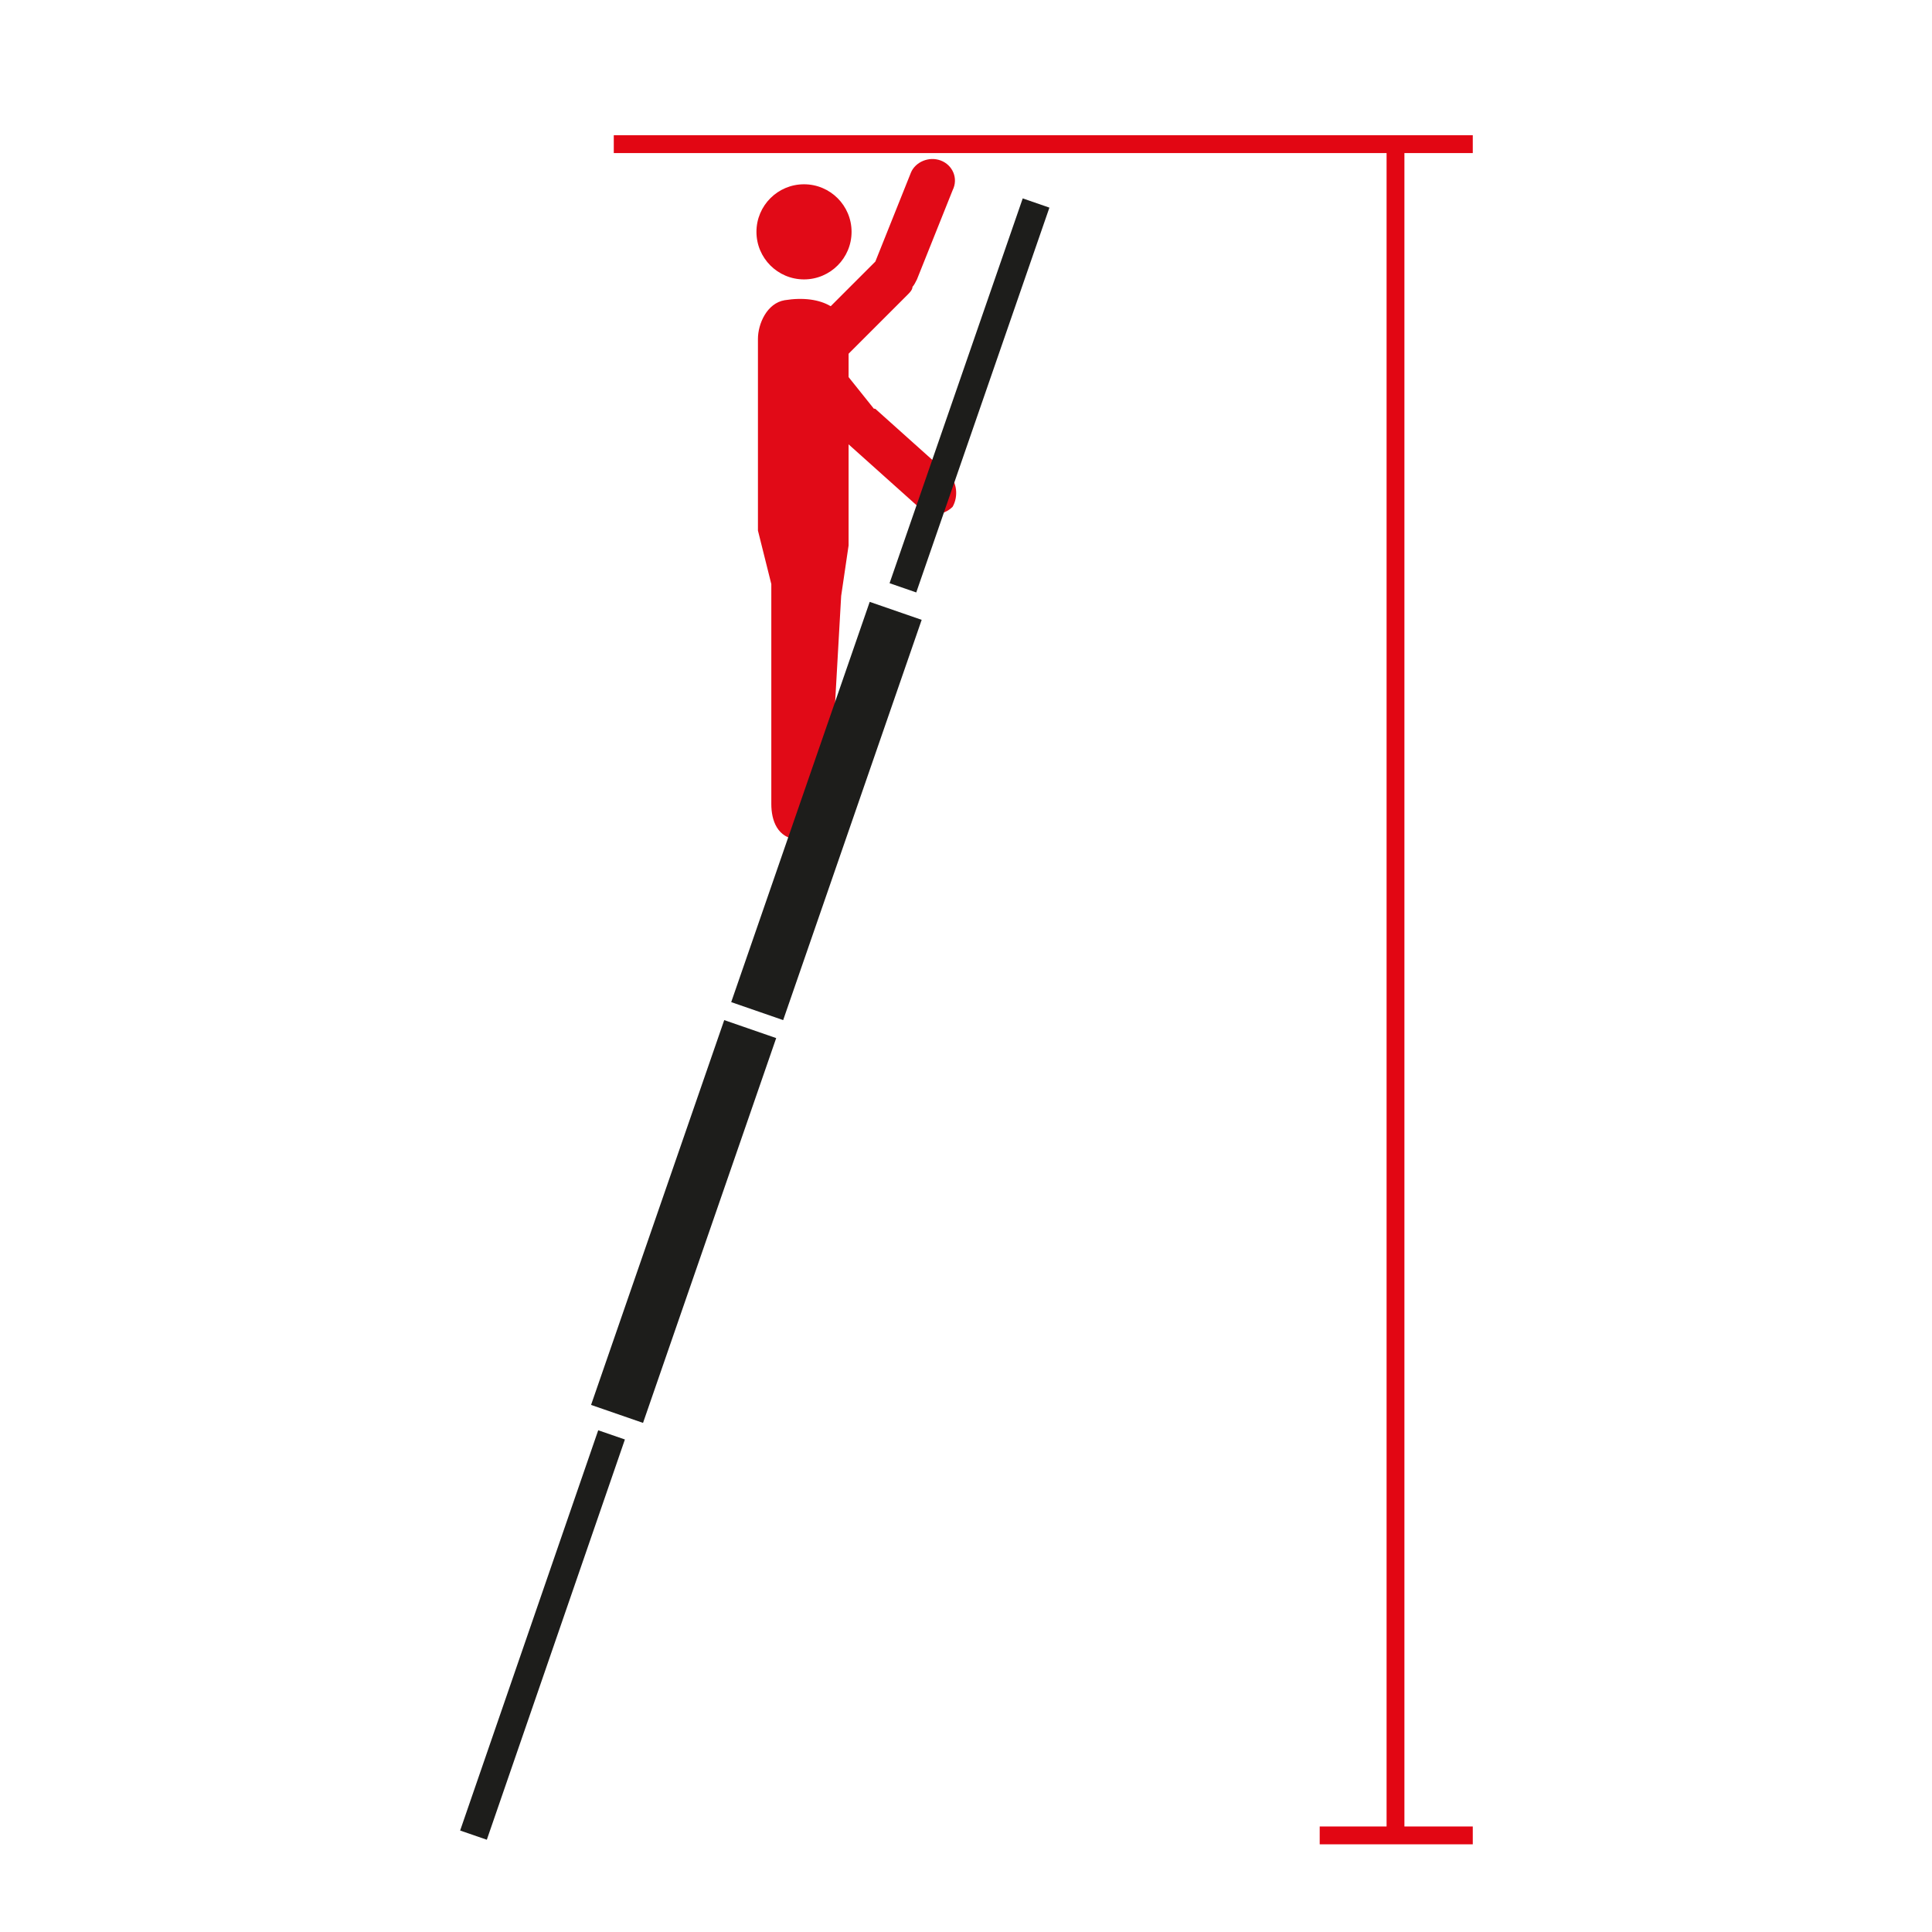
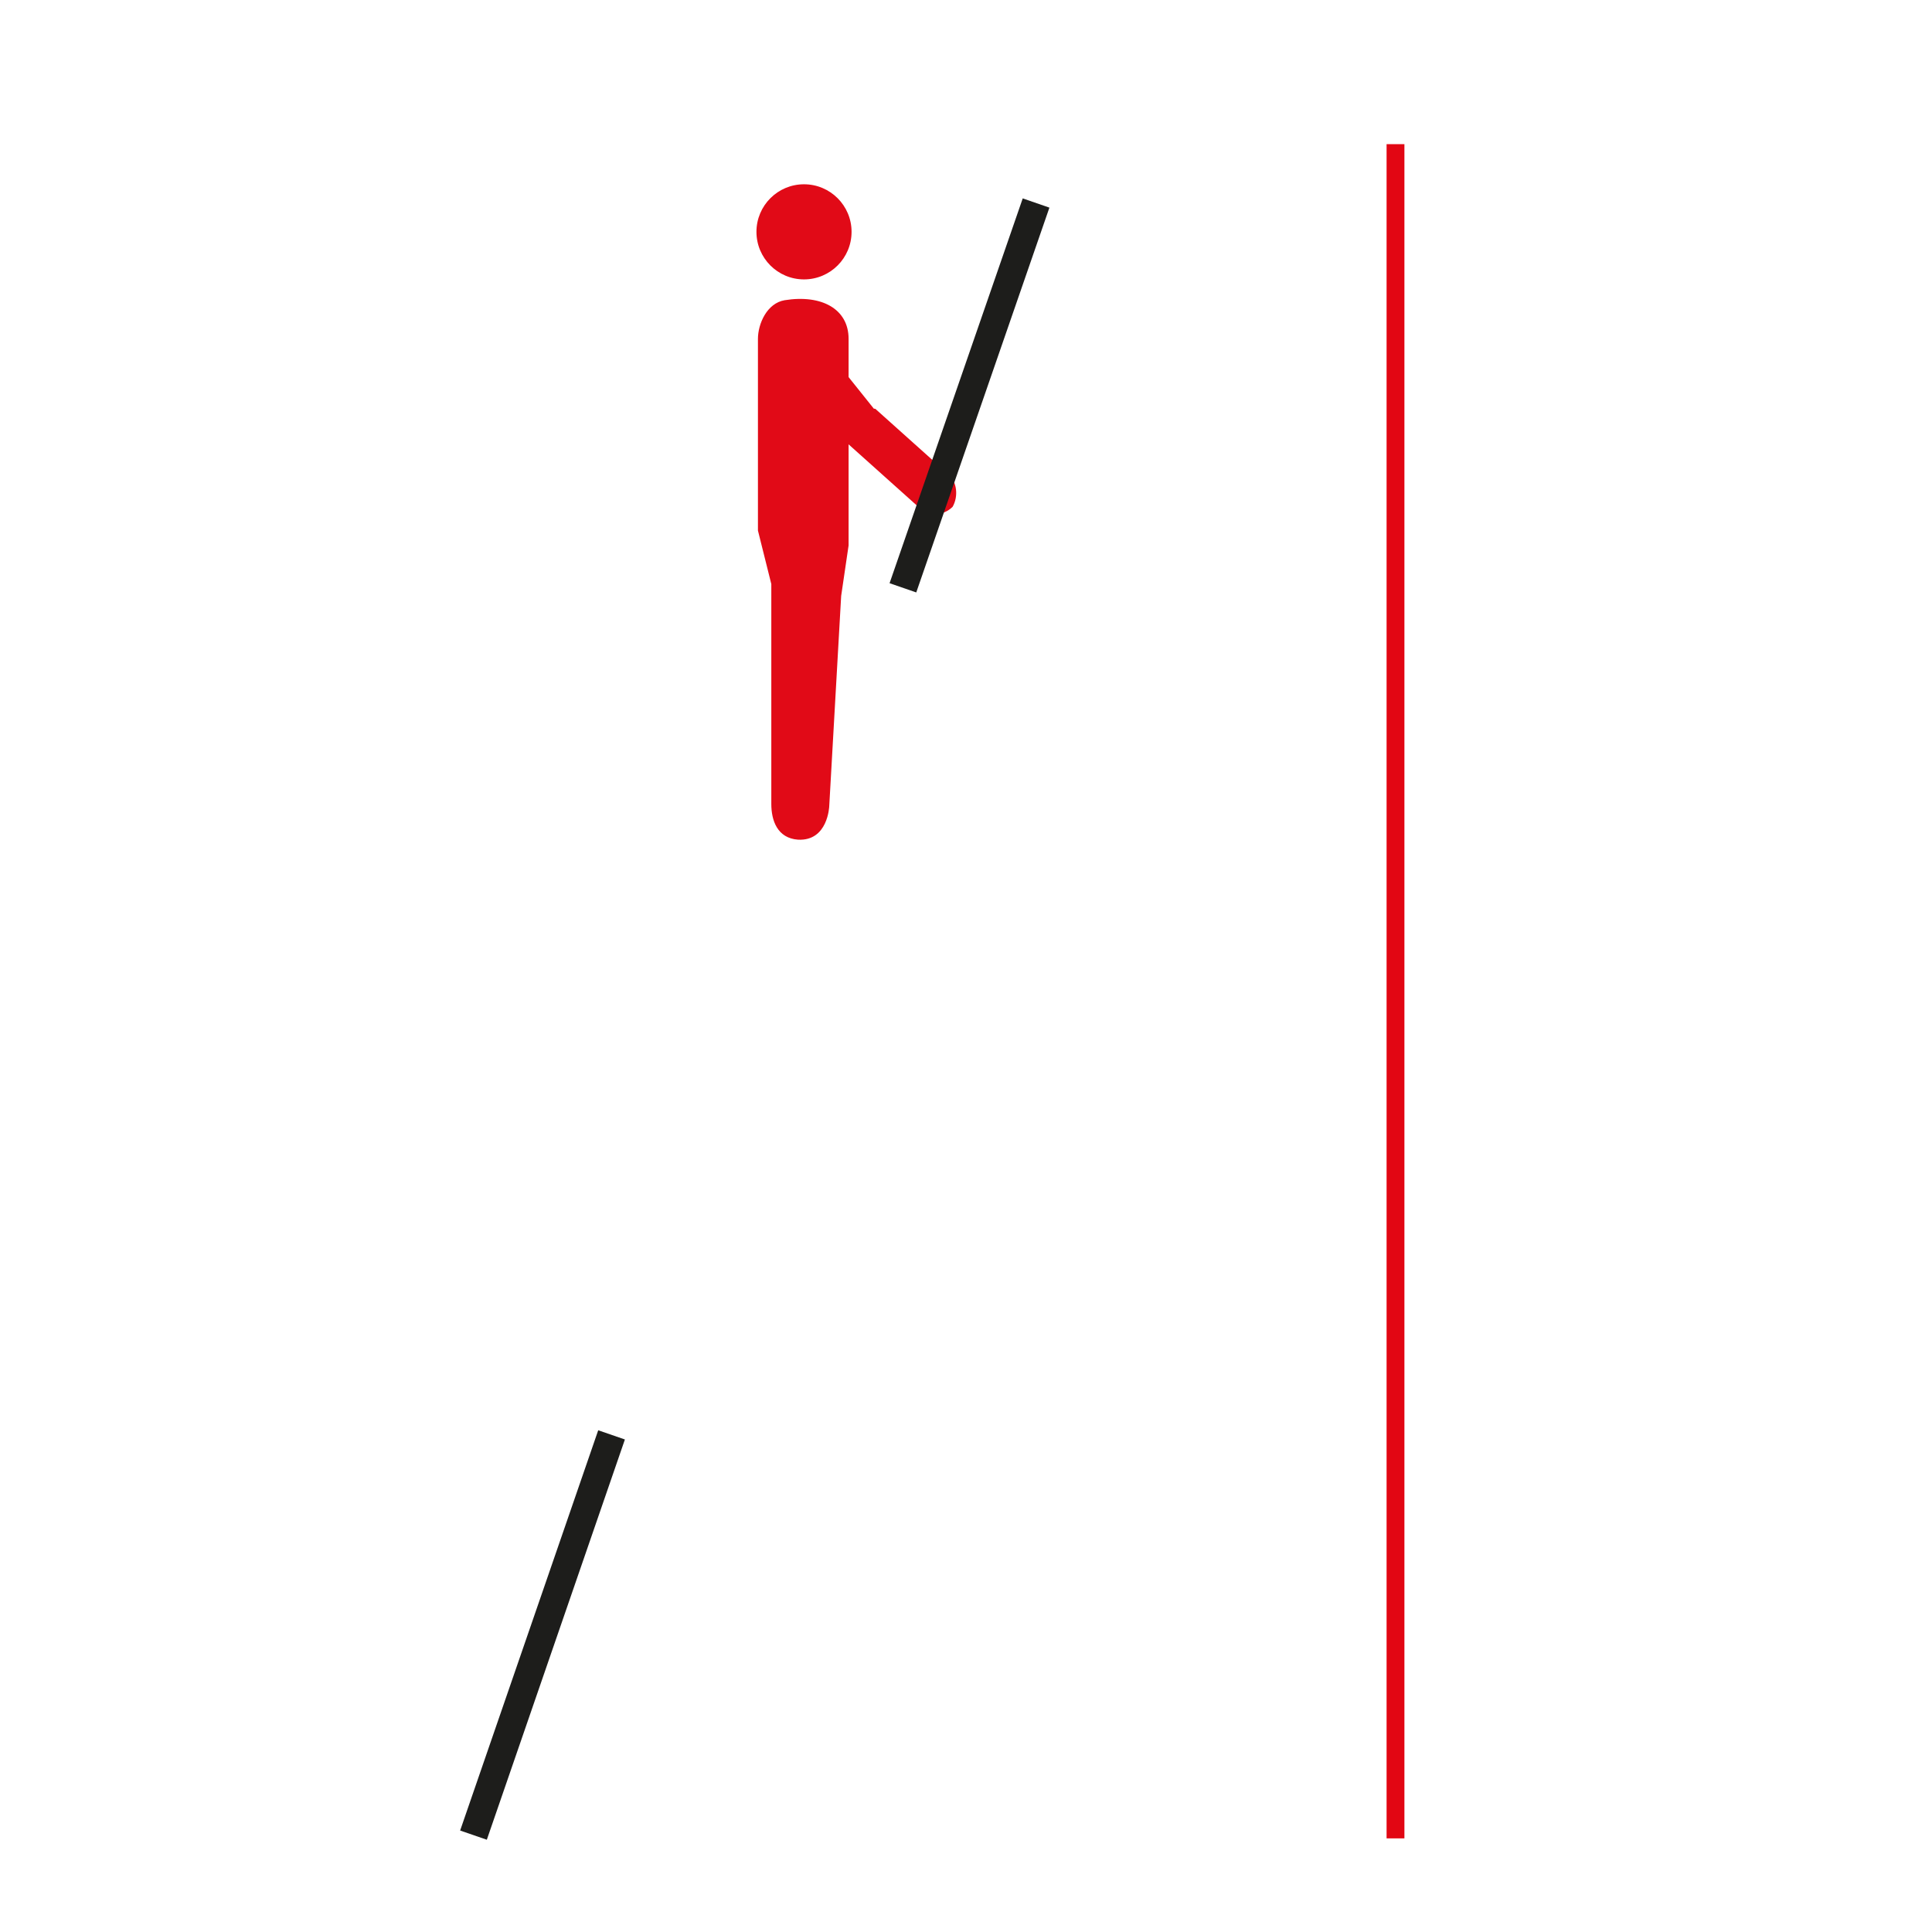
<svg xmlns="http://www.w3.org/2000/svg" version="1.2" baseProfile="tiny" id="katman_1" x="0px" y="0px" width="130px" height="130px" viewBox="0 0 130 130" xml:space="preserve">
  <g>
    <g>
      <g>
-         <path fill="#E10A17" d="M63.3,10.8L63.3,10.8c-0.8-0.3-1.7,0.1-2,0.8l-2.4,6l-4.5,4.5c-0.6,0.6-0.6,1.6,0,2.2l0,0     c0.6,0.6,1.6,0.6,2.2,0l4.5-4.5c0.1-0.1,0.3-0.3,0.3-0.5c0.1-0.1,0.2-0.3,0.3-0.5l2.4-6C64.5,12,64.1,11.1,63.3,10.8z" />
-       </g>
+         </g>
      <g>
        <circle fill="#E10A17" cx="54.1" cy="15.6" r="3.2" />
      </g>
      <g>
        <path fill="#E10A17" d="M53.7,56.5c-1.4-0.1-1.8-1.3-1.8-2.4V39.3L51,35.7V22.8c0-1,0.6-2.4,1.8-2.6l0,0c2.5-0.4,4.3,0.6,4.3,2.6     v13.9l-0.5,3.4l-0.8,14.1C55.8,54.3,55.7,56.6,53.7,56.5z" />
      </g>
      <g>
        <path fill="#E10A17" d="M63.8,31.9L59,27.6c-0.1-0.1-0.1-0.1-0.2-0.1c0,0,0,0,0,0l-4-5c-0.5-0.7-1.5-0.8-2.1-0.2l0,0     c-0.7,0.5-0.8,1.5-0.2,2.1l4,5c0.1,0.1,0.2,0.2,0.4,0.3c0.1,0.1,0.1,0.2,0.2,0.2l4.8,4.3c0.6,0.6,1.6,0.5,2.2-0.1l0,0     C64.5,33.4,64.4,32.4,63.8,31.9z" />
      </g>
    </g>
    <g>
      <g>
        <rect x="35.5" y="95.8" transform="matrix(0.945 0.326 -0.326 0.945 37.936 -5.864)" fill="#1D1D1B" width="1.9" height="28.5" />
      </g>
      <g>
-         <rect x="44.2" y="68.5" transform="matrix(0.945 0.327 -0.327 0.945 29.362 -10.545)" fill="#1D1D1B" width="3.7" height="27.4" />
-       </g>
+         </g>
      <g>
-         <rect x="53.8" y="40.3" transform="matrix(0.945 0.327 -0.327 0.945 20.858 -15.178)" fill="#1D1D1B" width="3.7" height="28.5" />
-       </g>
+         </g>
      <g>
        <rect x="64.3" y="12.9" transform="matrix(0.945 0.327 -0.327 0.945 12.272 -19.867)" fill="#1D1D1B" width="1.9" height="27.4" />
      </g>
    </g>
    <g>
      <g>
        <rect x="93.3" y="9.7" fill="#E20613" width="1.2" height="114" />
      </g>
      <g>
-         <rect x="41.3" y="9.1" fill="#E20613" width="57.8" height="1.2" />
-       </g>
+         </g>
      <g>
-         <rect x="88.8" y="122.9" fill="#E20613" width="10.3" height="1.2" />
-       </g>
+         </g>
    </g>
  </g>
</svg>